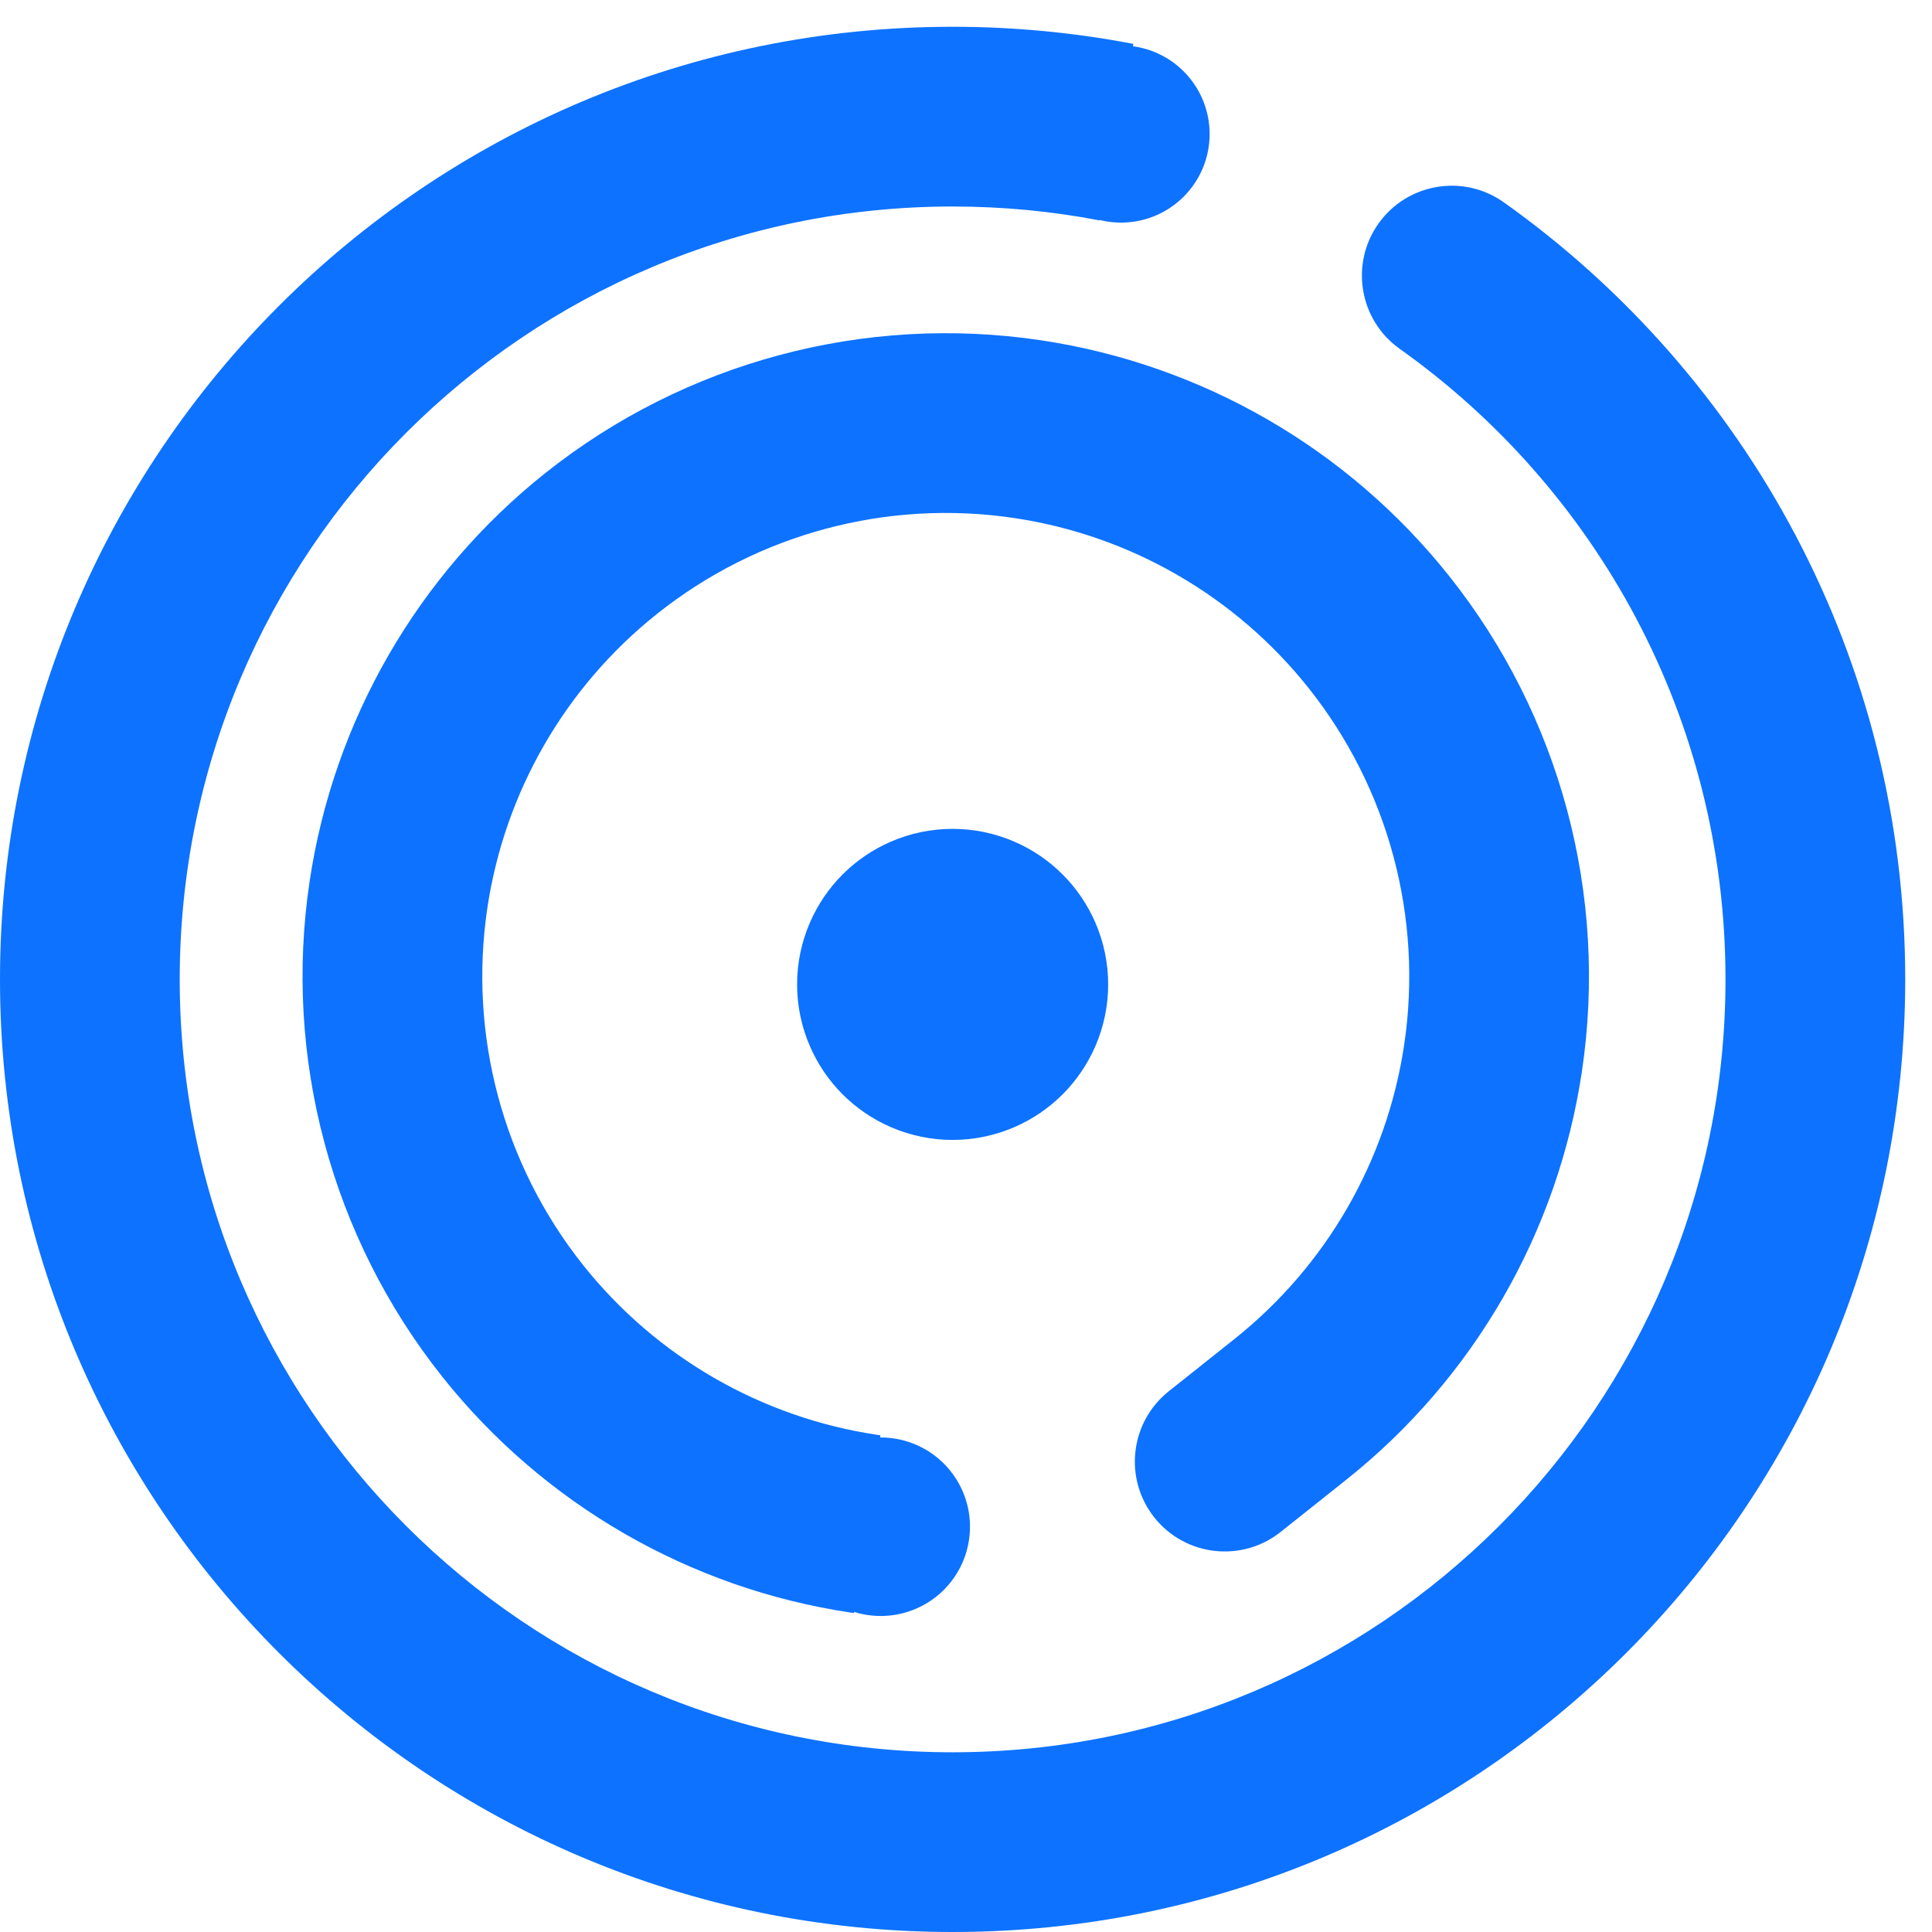
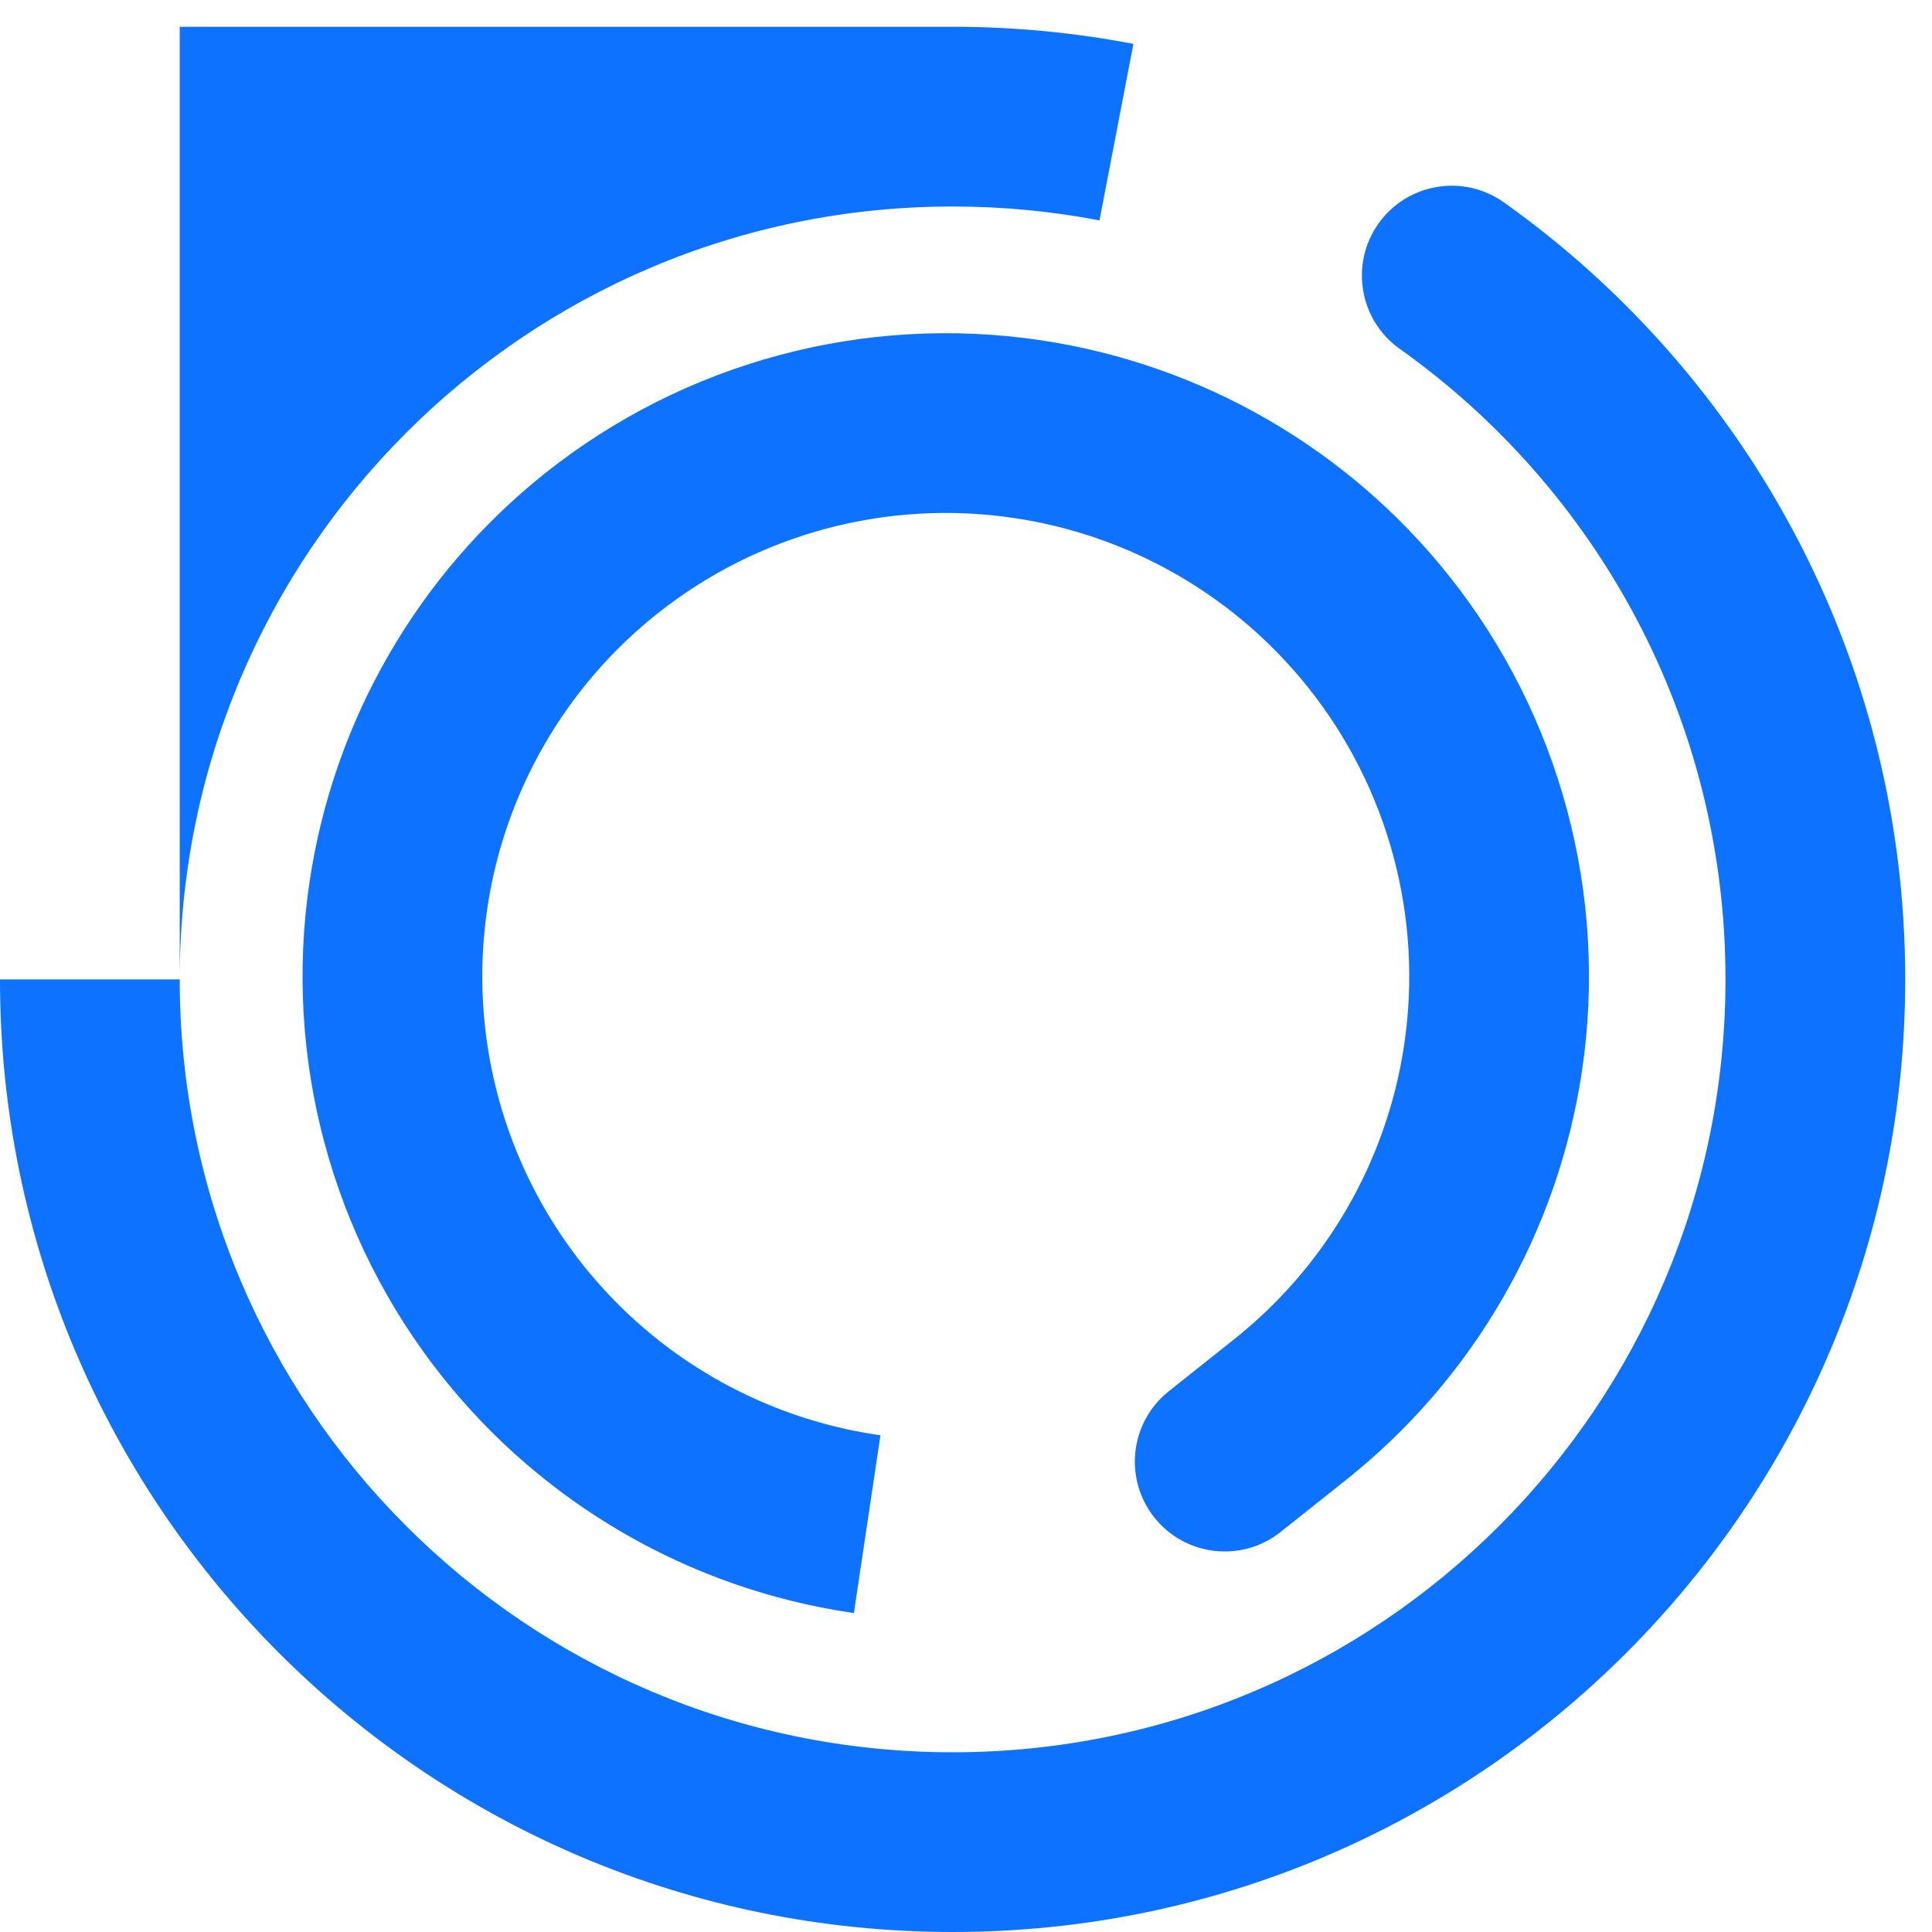
<svg xmlns="http://www.w3.org/2000/svg" width="43" height="43" viewBox="0 0 43 43" fill="none">
-   <path d="M18.028 23.29C17.645 22.41 17.645 21.41 18.028 20.529C18.377 19.726 19.018 19.084 19.822 18.735C20.702 18.352 21.702 18.352 22.582 18.735C23.386 19.084 24.027 19.726 24.377 20.529C24.76 21.41 24.76 22.41 24.377 23.29C24.027 24.093 23.386 24.735 22.582 25.084C21.702 25.467 20.702 25.467 19.822 25.084C19.018 24.735 18.377 24.093 18.028 23.29Z" fill="#0D72FF" />
-   <path d="M23.143 3.769C22.925 3.268 22.925 2.698 23.143 2.197C23.342 1.739 23.707 1.374 24.165 1.175C24.666 0.957 25.235 0.957 25.737 1.175C26.195 1.374 26.56 1.739 26.759 2.197C26.977 2.698 26.977 3.268 26.759 3.769C26.56 4.227 26.195 4.592 25.737 4.791C25.235 5.009 24.666 5.009 24.165 4.791C23.707 4.592 23.342 4.227 23.143 3.769Z" fill="#0D72FF" />
  <path d="M26.013 30.965C25.149 31.653 25.005 32.911 25.693 33.776C26.381 34.64 27.639 34.783 28.503 34.096L26.013 30.965ZM28.716 31.371L29.961 32.936L29.961 32.936L28.716 31.371ZM19.23 33.913L19.525 31.935L19.525 31.935L19.23 33.913ZM11.411 29.399L12.976 28.154L12.976 28.154L11.411 29.399ZM8.869 19.912L10.847 20.208L10.847 20.208L8.869 19.912ZM13.383 12.093L14.628 13.659L14.628 13.659L13.383 12.093ZM22.87 9.552L22.574 11.53L22.574 11.53L22.87 9.552ZM30.688 14.066L29.123 15.311L29.123 15.311L30.688 14.066ZM33.23 23.552L31.252 23.257L31.252 23.257L33.23 23.552ZM28.503 34.096L29.961 32.936L27.471 29.805L26.013 30.965L28.503 34.096ZM18.934 35.891L19.005 35.901L19.596 31.945L19.525 31.935L18.934 35.891ZM9.846 30.644C12.102 33.48 15.35 35.355 18.934 35.891L19.525 31.935C16.942 31.549 14.602 30.198 12.976 28.154L9.846 30.644ZM6.891 19.616C6.304 23.543 7.375 27.537 9.846 30.644L12.976 28.154C11.196 25.915 10.425 23.037 10.847 20.208L6.891 19.616ZM12.138 10.528C9.302 12.784 7.427 16.032 6.891 19.616L10.847 20.208C11.233 17.625 12.584 15.284 14.628 13.659L12.138 10.528ZM23.165 7.573C19.239 6.987 15.245 8.057 12.138 10.528L14.628 13.659C16.867 11.878 19.745 11.107 22.574 11.53L23.165 7.573ZM32.254 12.821C29.998 9.984 26.75 8.109 23.165 7.573L22.574 11.53C25.157 11.915 27.497 13.267 29.123 15.311L32.254 12.821ZM35.208 23.848C35.795 19.921 34.725 15.928 32.254 12.821L29.123 15.311C30.904 17.549 31.675 20.427 31.252 23.257L35.208 23.848ZM31.252 23.257C30.866 25.84 29.515 28.18 27.471 29.805L29.961 32.936C32.798 30.68 34.673 27.432 35.208 23.848L31.252 23.257Z" fill="#0D72FF" />
-   <path d="M20.839 35.535C20.408 35.878 19.854 36.026 19.309 35.945C18.811 35.87 18.36 35.61 18.047 35.217C17.704 34.785 17.556 34.231 17.637 33.686C17.712 33.189 17.972 32.738 18.366 32.425C18.797 32.082 19.351 31.933 19.896 32.015C20.393 32.089 20.844 32.349 21.157 32.743C21.5 33.174 21.649 33.728 21.567 34.273C21.493 34.771 21.233 35.222 20.839 35.535Z" fill="#0D72FF" />
-   <path d="M33.47 4.503C32.57 3.864 31.321 4.075 30.681 4.975C30.042 5.876 30.253 7.124 31.153 7.764L33.47 4.503ZM38.404 21.798C38.404 31.298 30.703 39 21.202 39V43C32.912 43 42.404 33.507 42.404 21.798H38.404ZM21.202 39C11.702 39 4 31.298 4 21.798H0C0 33.507 9.493 43 21.202 43V39ZM4 21.798C4 12.297 11.702 4.596 21.202 4.596V0.596C9.493 0.596 0 10.088 0 21.798H4ZM21.202 4.596C22.322 4.596 23.414 4.702 24.471 4.905L25.226 0.977C23.922 0.727 22.576 0.596 21.202 0.596V4.596ZM31.153 7.764C35.545 10.885 38.404 16.008 38.404 21.798H42.404C42.404 14.658 38.873 8.342 33.47 4.503L31.153 7.764Z" fill="#0D72FF" />
+   <path d="M33.47 4.503C32.57 3.864 31.321 4.075 30.681 4.975C30.042 5.876 30.253 7.124 31.153 7.764L33.47 4.503ZM38.404 21.798C38.404 31.298 30.703 39 21.202 39V43C32.912 43 42.404 33.507 42.404 21.798H38.404ZM21.202 39C11.702 39 4 31.298 4 21.798H0C0 33.507 9.493 43 21.202 43V39ZM4 21.798C4 12.297 11.702 4.596 21.202 4.596V0.596H4ZM21.202 4.596C22.322 4.596 23.414 4.702 24.471 4.905L25.226 0.977C23.922 0.727 22.576 0.596 21.202 0.596V4.596ZM31.153 7.764C35.545 10.885 38.404 16.008 38.404 21.798H42.404C42.404 14.658 38.873 8.342 33.47 4.503L31.153 7.764Z" fill="#0D72FF" />
</svg>